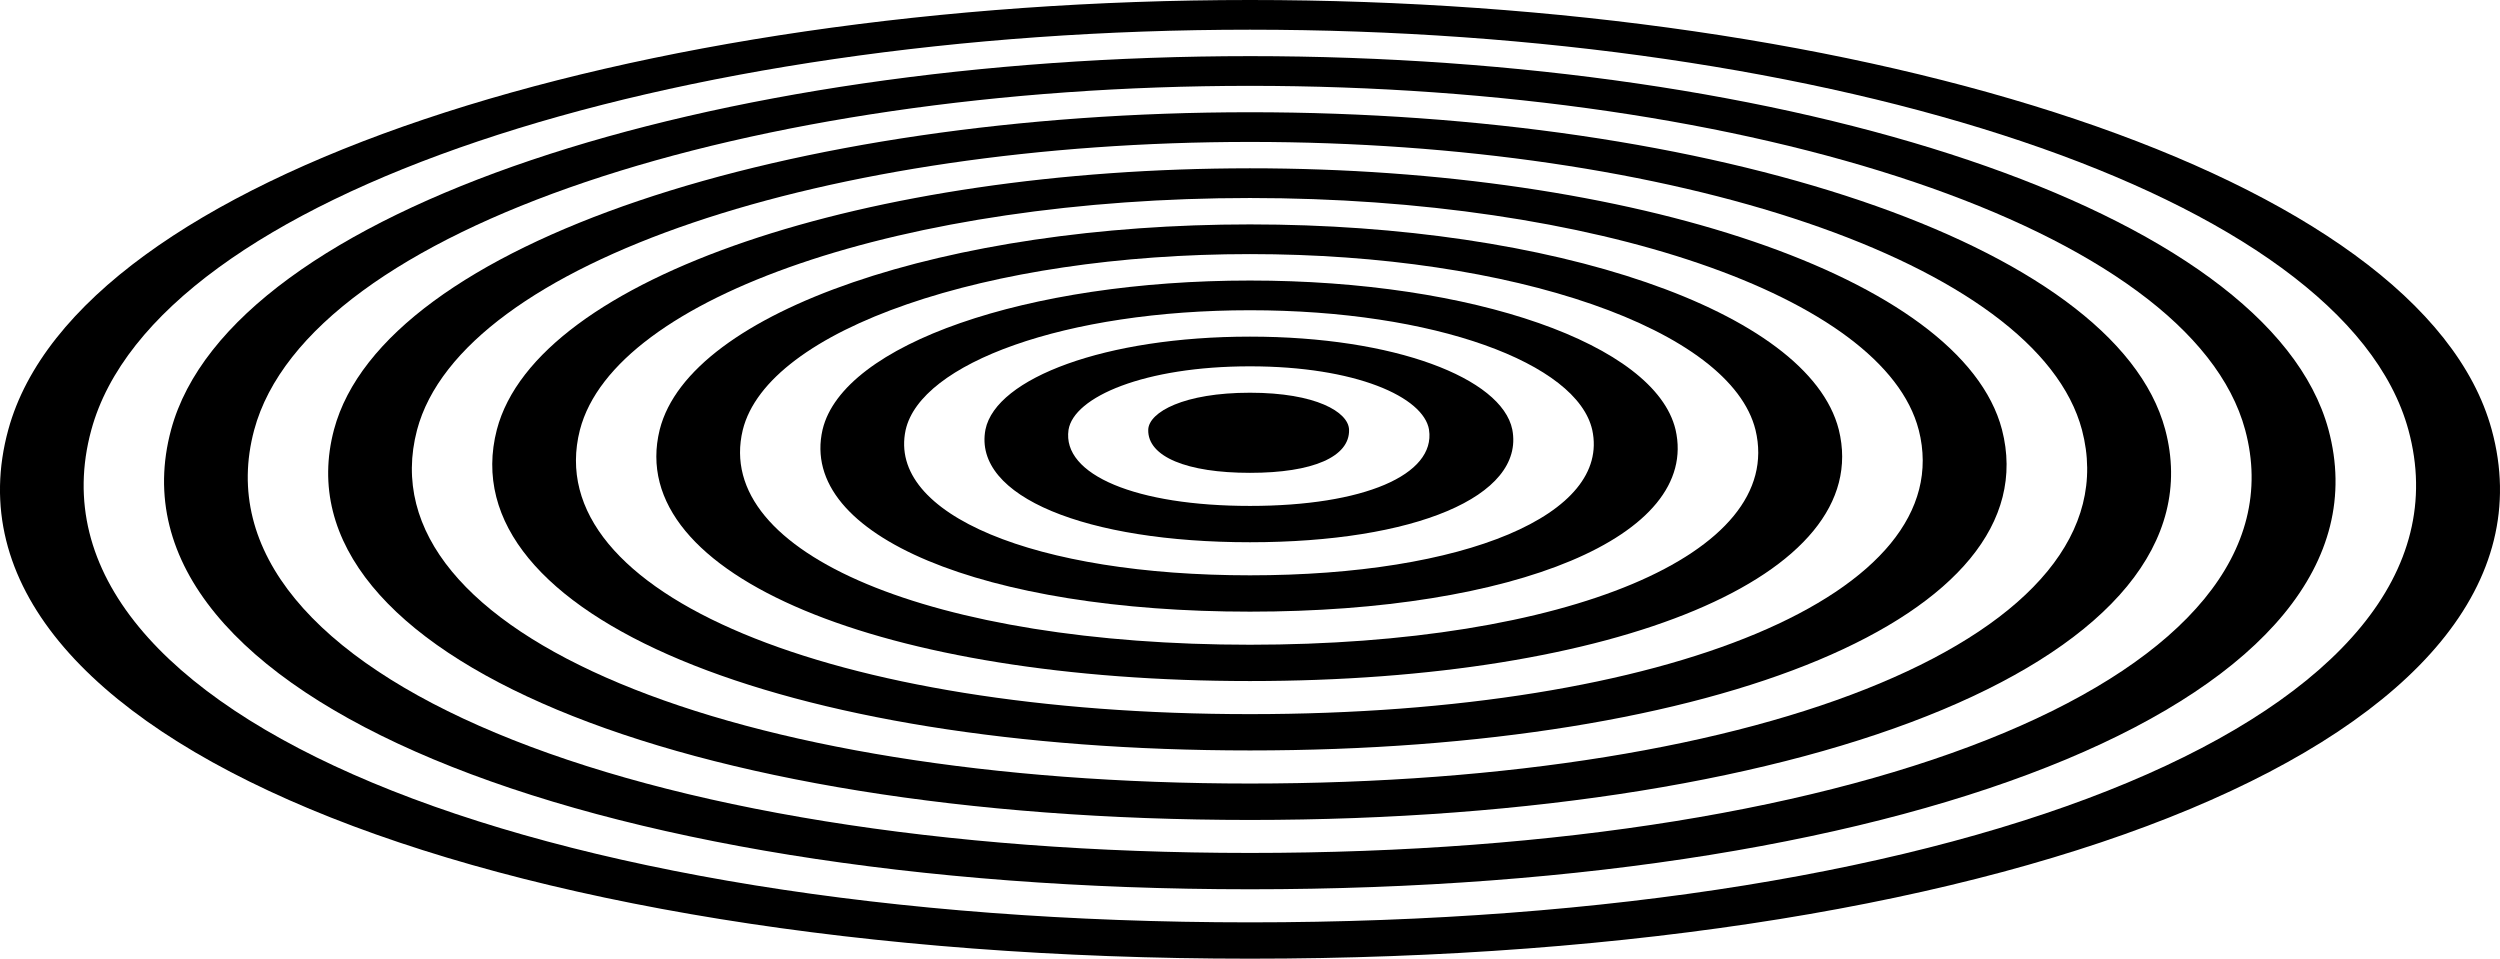
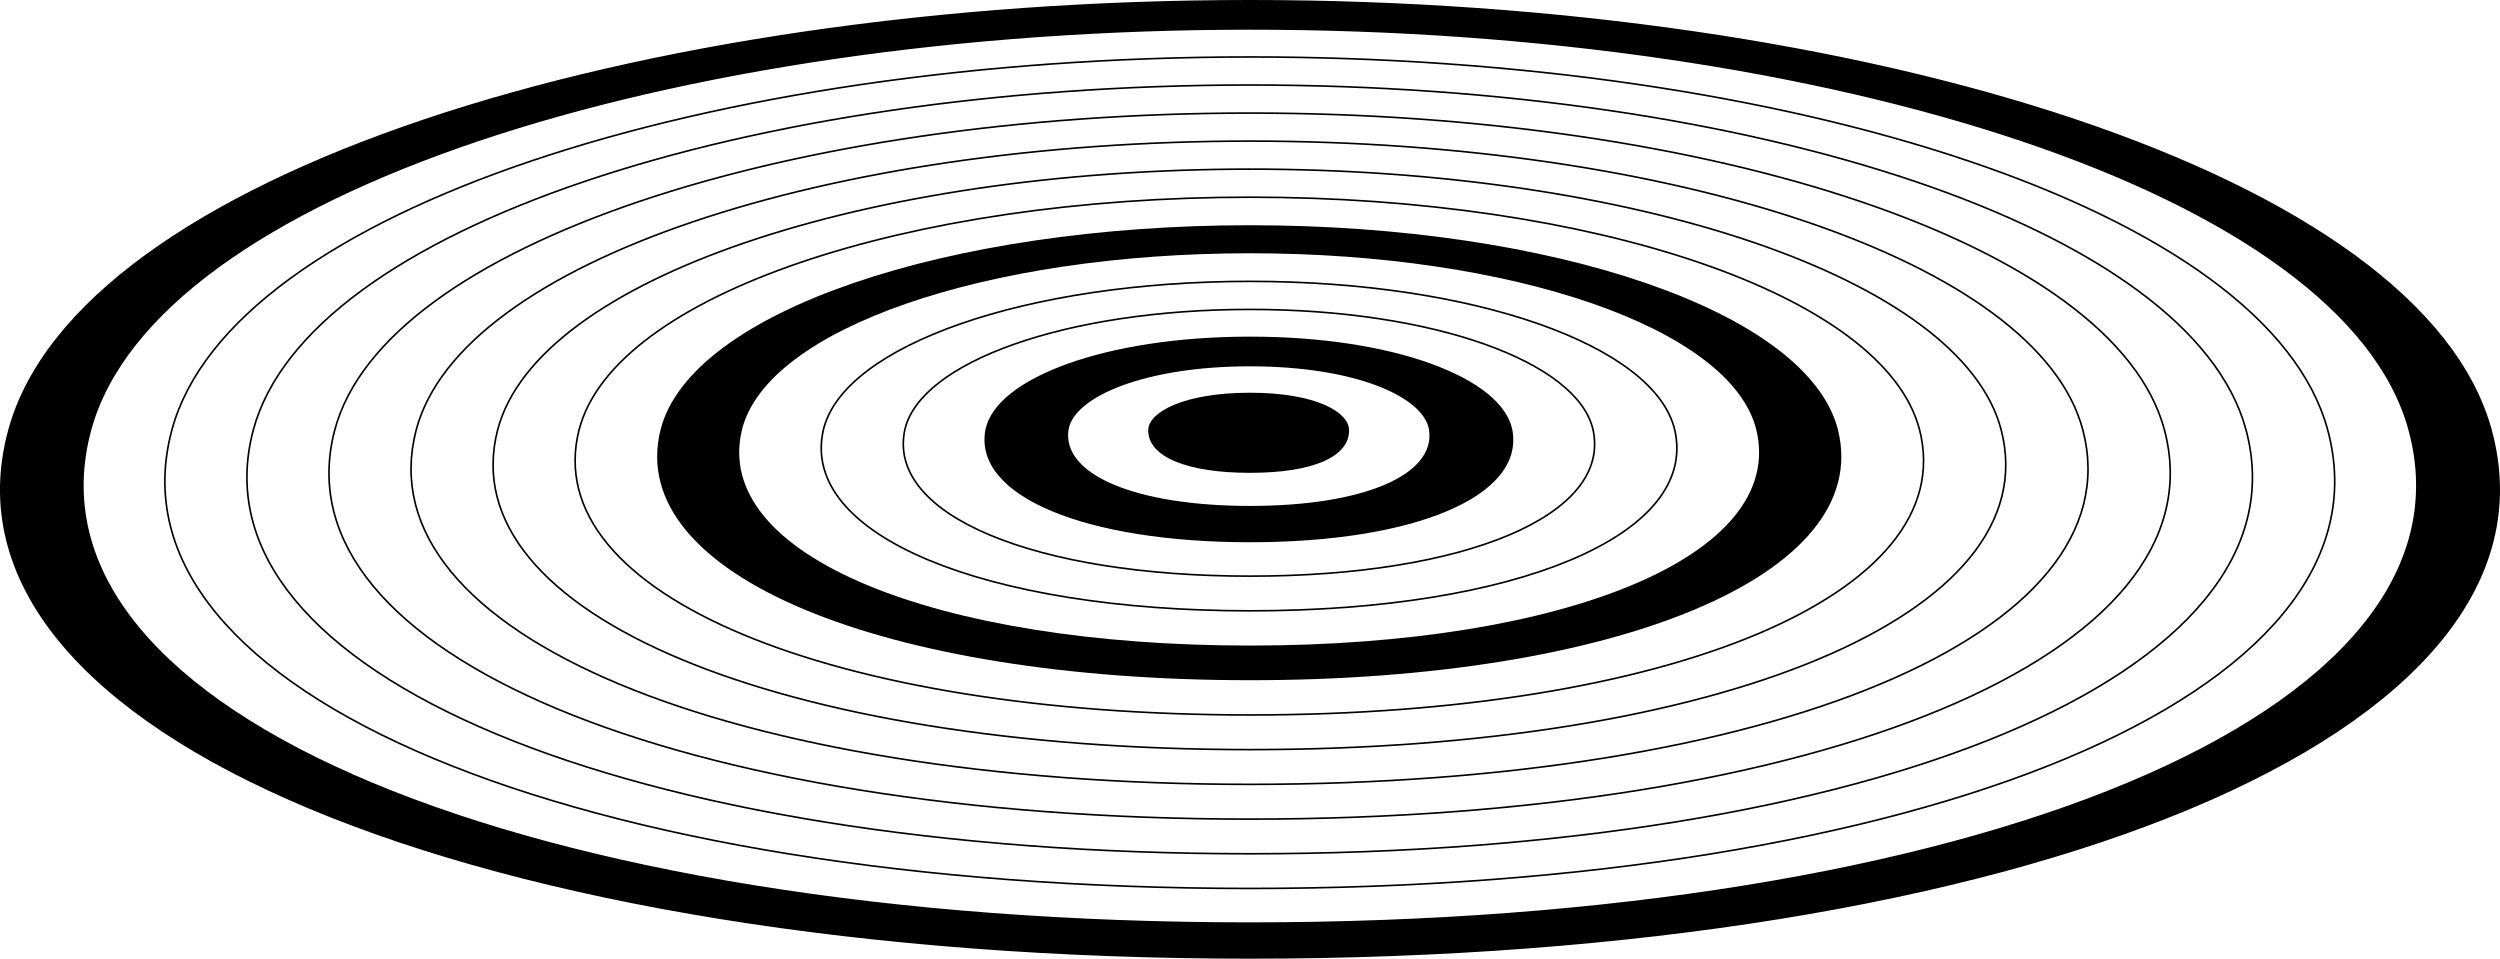
<svg xmlns="http://www.w3.org/2000/svg" width="181.082" height="69.44">
  <path d="M90.54 34.189c-4.567 0-7.364-1.168-7.31-3.063.04-1.218 2.532-2.62 7.31-2.62 4.777 0 7.081 1.402 7.116 2.62.059 1.895-2.55 3.063-7.117 3.063" />
  <path fill="none" stroke="#000" stroke-width=".12" d="M90.54 34.189c-4.567 0-7.364-1.168-7.31-3.063.04-1.218 2.532-2.62 7.31-2.62 4.777 0 7.081 1.402 7.116 2.62.059 1.895-2.55 3.063-7.117 3.063zm0 0" />
  <path d="M103.57 31.126c.485 3.34-4.816 5.579-13.03 5.579-8.216 0-13.688-2.239-13.204-5.579.39-2.445 5.574-4.652 13.203-4.652 7.63 0 12.637 2.207 13.031 4.652zm-13.03-6.683c-10.477 0-18.352 3.012-19.102 6.683-.914 4.782 7.238 8.09 19.101 8.09 11.864 0 19.856-3.308 18.942-8.09-.75-3.671-8.465-6.683-18.942-6.683" />
  <path fill="none" stroke="#000" stroke-width=".12" d="M103.57 31.126c.485 3.34-4.816 5.579-13.03 5.579-8.216 0-13.688-2.239-13.204-5.579.39-2.445 5.574-4.652 13.203-4.652 7.63 0 12.637 2.207 13.031 4.652zm-13.03-6.683c-10.477 0-18.352 3.012-19.102 6.683-.914 4.782 7.238 8.09 19.101 8.09 11.864 0 19.856-3.308 18.942-8.09-.75-3.671-8.465-6.683-18.942-6.683zm0 0" />
-   <path d="M115.39 31.13c1.34 6.22-9.339 10.602-24.85 10.602-15.512 0-26.34-4.383-25-10.602 1.105-4.902 11.671-8.718 25-8.718 13.327 0 23.745 3.816 24.85 8.718zM90.54 20.38c-16.177 0-29.434 4.621-30.9 10.75-1.765 7.664 11.74 13.114 30.9 13.114 19.16 0 32.53-5.45 30.765-13.114-1.465-6.129-14.59-10.75-30.766-10.75" />
  <path fill="none" stroke="#000" stroke-width=".12" d="M115.39 31.13c1.34 6.22-9.339 10.602-24.85 10.602-15.512 0-26.34-4.383-25-10.602 1.105-4.902 11.671-8.718 25-8.718 13.327 0 23.745 3.816 24.85 8.718zM90.54 20.38c-16.177 0-29.434 4.621-30.9 10.75-1.765 7.664 11.74 13.114 30.9 13.114 19.16 0 32.53-5.45 30.765-13.114-1.465-6.129-14.59-10.75-30.766-10.75zm0 0" />
  <path d="M127.215 31.13c2.195 9.106-13.867 15.63-36.676 15.63-22.808 0-38.992-6.524-36.797-15.63 1.82-7.355 17.77-12.785 36.797-12.785 19.028 0 34.856 5.43 36.676 12.785zM90.539 16.314c-21.875 0-40.52 6.238-42.695 14.816-2.625 10.551 16.238 18.14 42.695 18.14s45.211-7.589 42.59-18.14c-2.18-8.578-20.715-14.816-42.59-14.816" />
-   <path fill="none" stroke="#000" stroke-width=".12" d="M127.215 31.13c2.195 9.106-13.867 15.63-36.676 15.63-22.808 0-38.992-6.524-36.797-15.63 1.82-7.355 17.77-12.785 36.797-12.785 19.028 0 34.856 5.43 36.676 12.785zM90.539 16.314c-21.875 0-40.52 6.238-42.695 14.816-2.625 10.551 16.238 18.14 42.695 18.14s45.211-7.589 42.59-18.14c-2.18-8.578-20.715-14.816-42.59-14.816zm0 0" />
-   <path d="M139.04 31.13c3.05 11.992-18.395 20.657-48.5 20.657-30.106 0-51.645-8.665-48.595-20.657 2.536-9.804 23.868-16.847 48.594-16.847 24.727 0 45.965 7.043 48.5 16.847zm-48.5-18.879c-27.575 0-51.602 7.848-54.493 18.88C32.57 44.563 56.785 54.297 90.54 54.297s57.89-9.734 54.41-23.168c-2.89-11.03-26.836-18.879-54.41-18.879" />
  <path fill="none" stroke="#000" stroke-width=".12" d="M139.04 31.13c3.05 11.992-18.395 20.657-48.5 20.657-30.106 0-51.645-8.665-48.595-20.657 2.536-9.804 23.868-16.847 48.594-16.847 24.727 0 45.965 7.043 48.5 16.847zm-48.5-18.879c-27.575 0-51.602 7.848-54.493 18.88C32.57 44.563 56.785 54.297 90.54 54.297s57.89-9.734 54.41-23.168c-2.89-11.03-26.836-18.879-54.41-18.879zm0 0" />
-   <path d="M150.863 31.13c3.907 14.88-22.921 25.684-60.324 25.684-37.402 0-64.297-10.805-60.39-25.684 3.25-12.258 29.964-20.91 60.39-20.91 30.426 0 57.074 8.652 60.324 20.91zM90.54 8.19c-33.273 0-62.683 9.457-66.289 22.941-4.332 16.32 25.235 28.2 66.29 28.2 41.054 0 70.57-11.88 66.234-28.2C153.168 17.646 123.813 8.19 90.539 8.19" />
  <path fill="none" stroke="#000" stroke-width=".12" d="M150.863 31.13c3.907 14.88-22.921 25.684-60.324 25.684-37.402 0-64.297-10.805-60.39-25.684 3.25-12.258 29.964-20.91 60.39-20.91 30.426 0 57.074 8.652 60.324 20.91zM90.54 8.19c-33.273 0-62.683 9.457-66.289 22.941-4.332 16.32 25.235 28.2 66.29 28.2 41.054 0 70.57-11.88 66.234-28.2C153.168 17.646 123.813 8.19 90.539 8.19Zm0 0" />
-   <path d="M162.684 31.13c4.765 17.766-27.442 30.711-72.145 30.711-44.703 0-76.949-12.945-72.187-30.71 3.96-14.708 36.062-24.973 72.187-24.973s68.184 10.265 72.145 24.972zM90.539 4.126c-38.972 0-73.765 11.07-78.086 27.004C7.266 50.337 42.188 64.353 90.54 64.353c48.352 0 83.246-14.016 78.059-33.223-4.32-15.933-39.086-27.004-78.059-27.004" />
  <path fill="none" stroke="#000" stroke-width=".12" d="M162.684 31.13c4.765 17.766-27.442 30.711-72.145 30.711-44.703 0-76.949-12.945-72.187-30.71 3.96-14.708 36.062-24.973 72.187-24.973s68.184 10.265 72.145 24.972zM90.539 4.126c-38.972 0-73.765 11.07-78.086 27.004C7.266 50.337 42.188 64.353 90.54 64.353c48.352 0 83.246-14.016 78.059-33.223-4.32-15.933-39.086-27.004-78.059-27.004Zm0 0" />
  <path d="M174.508 31.13c5.617 20.653-31.969 35.739-83.969 35.739-52 0-89.601-15.086-83.984-35.739C11.23 13.97 48.715 2.091 90.539 2.091s79.293 11.88 83.969 29.04zM90.539 69.38c55.649 0 95.926-16.156 89.883-38.246C175.387 12.744 135.212.06 90.54.06 45.867.06 5.692 12.744.66 31.134-5.387 53.224 34.89 69.38 90.54 69.38" />
  <path fill="none" stroke="#000" stroke-width=".12" d="M174.508 31.13c5.617 20.653-31.969 35.739-83.969 35.739-52 0-89.601-15.086-83.984-35.739C11.23 13.97 48.715 2.091 90.539 2.091s79.293 11.88 83.969 29.04zM90.539 69.38c55.649 0 95.926-16.156 89.883-38.246C175.387 12.744 135.212.06 90.54.06 45.867.06 5.692 12.744.66 31.134-5.387 53.224 34.89 69.38 90.54 69.38Zm0 0" />
</svg>